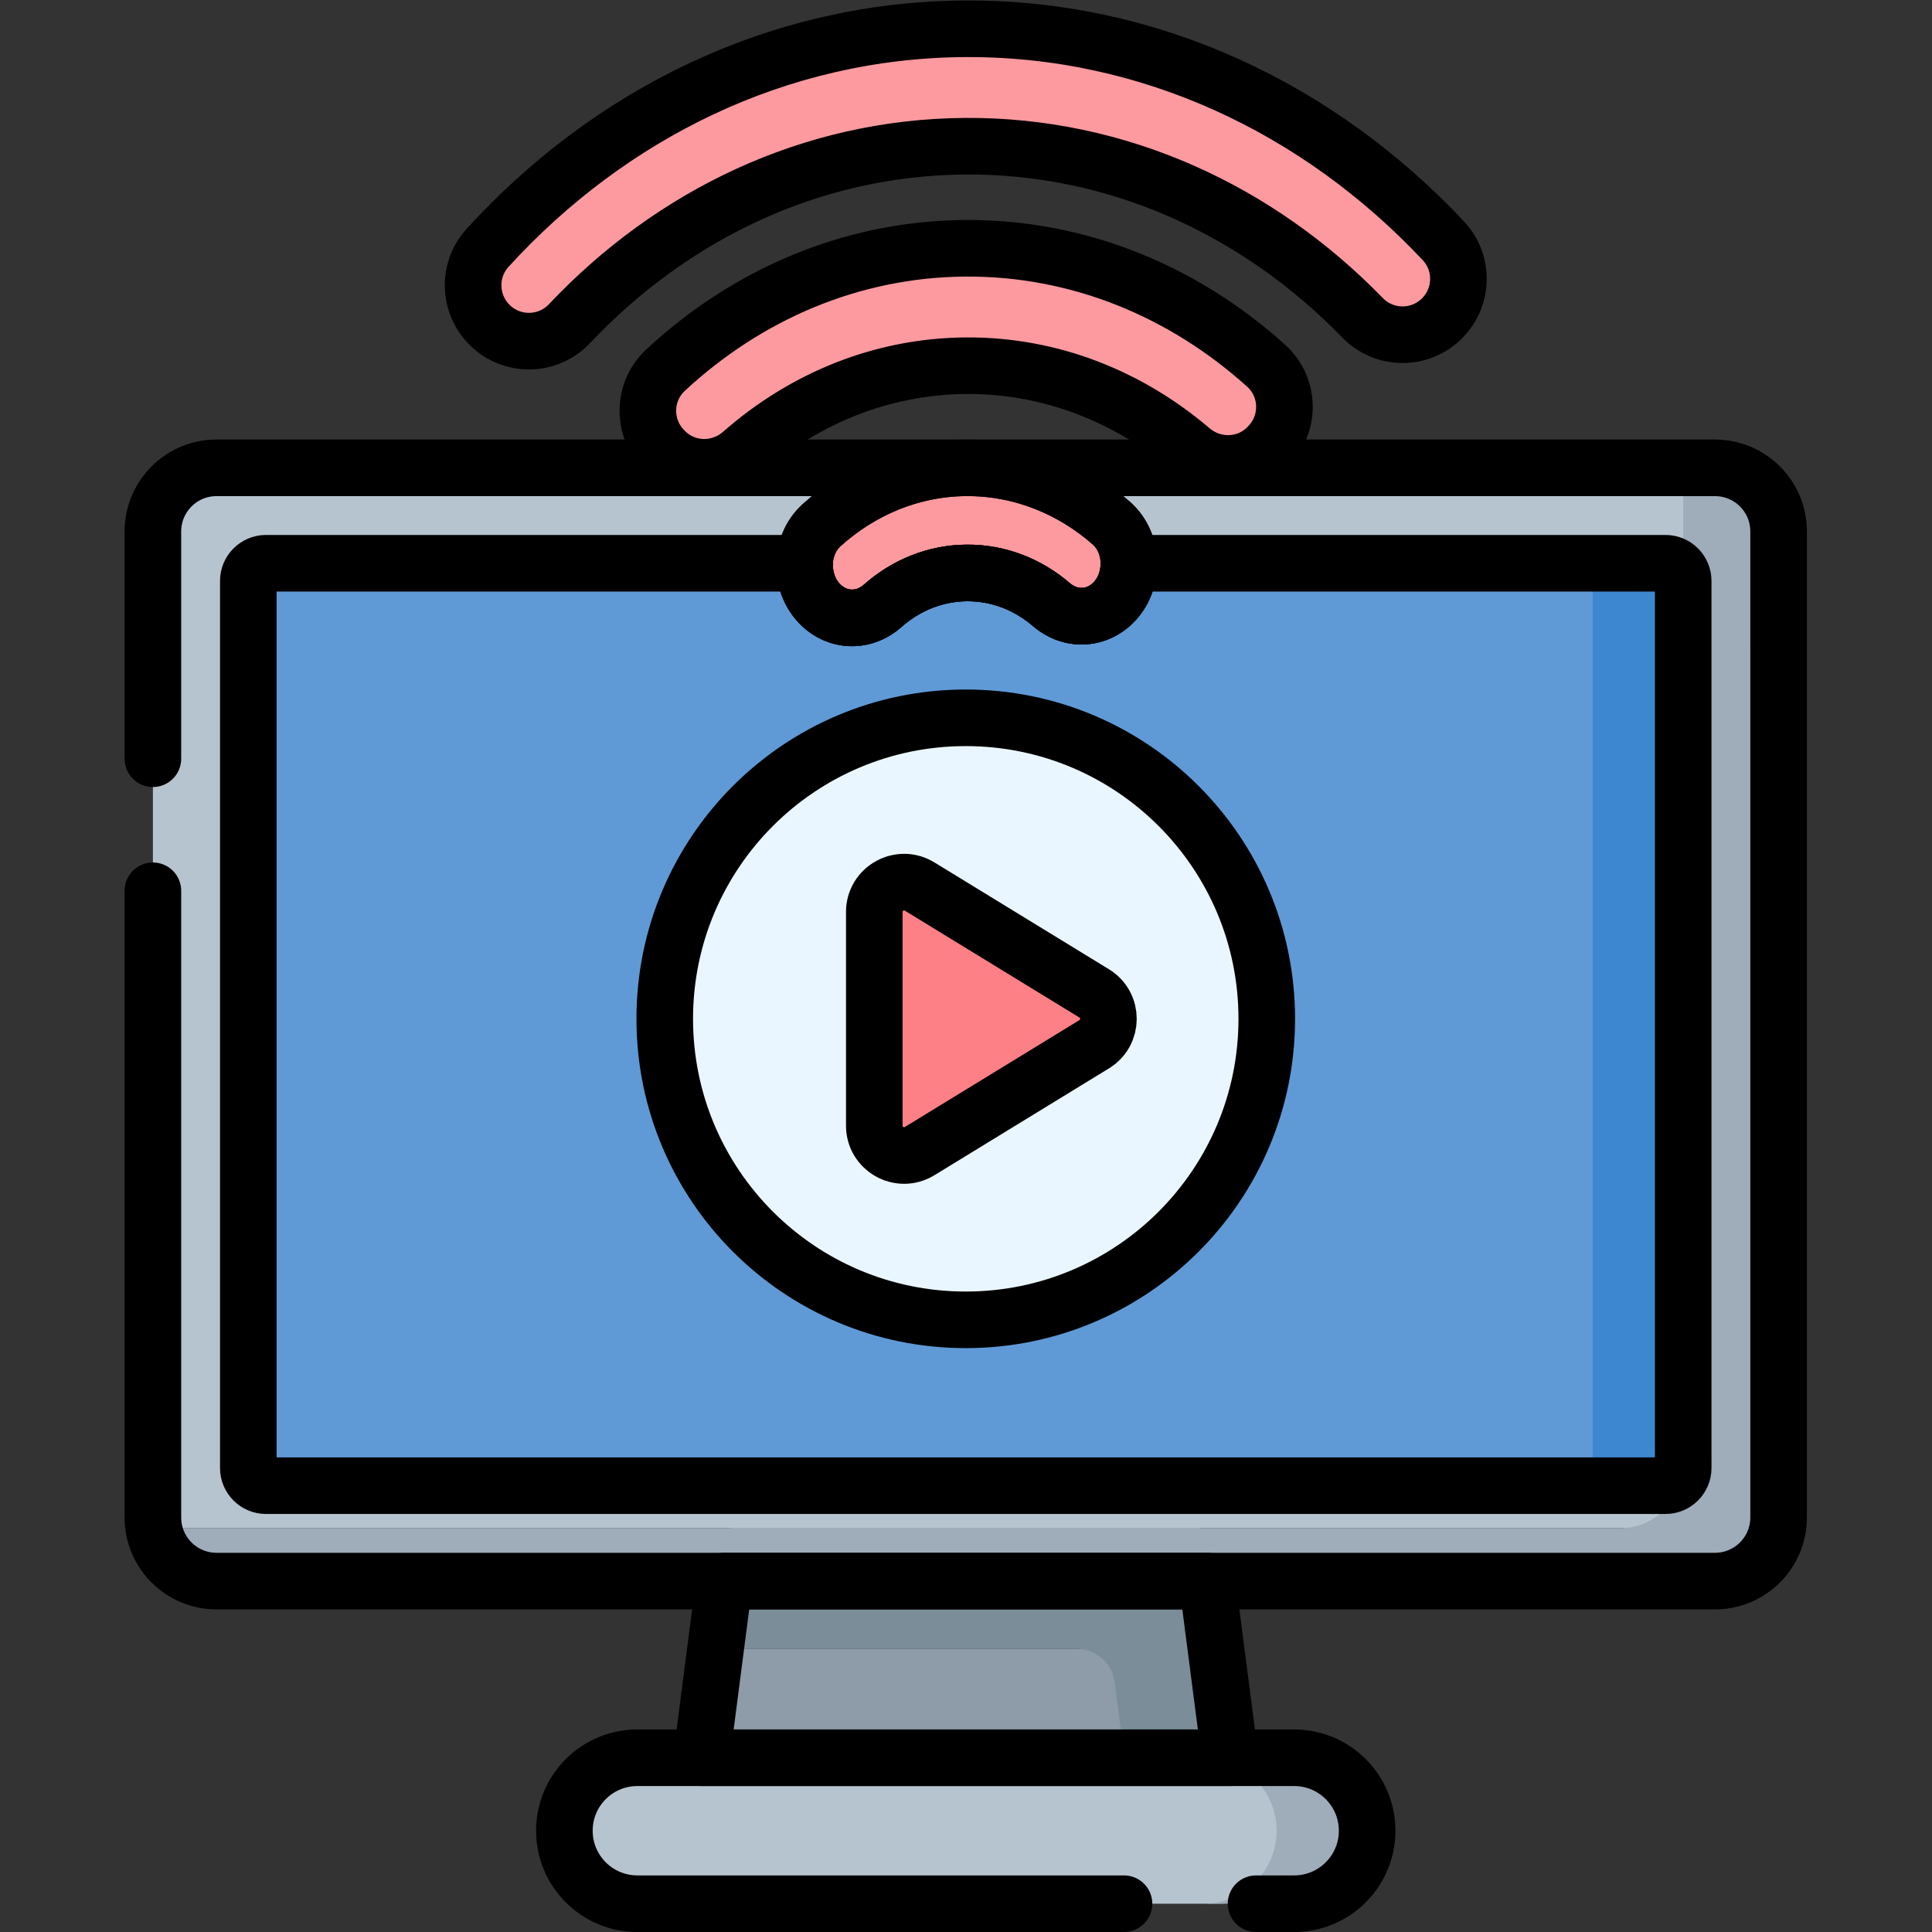
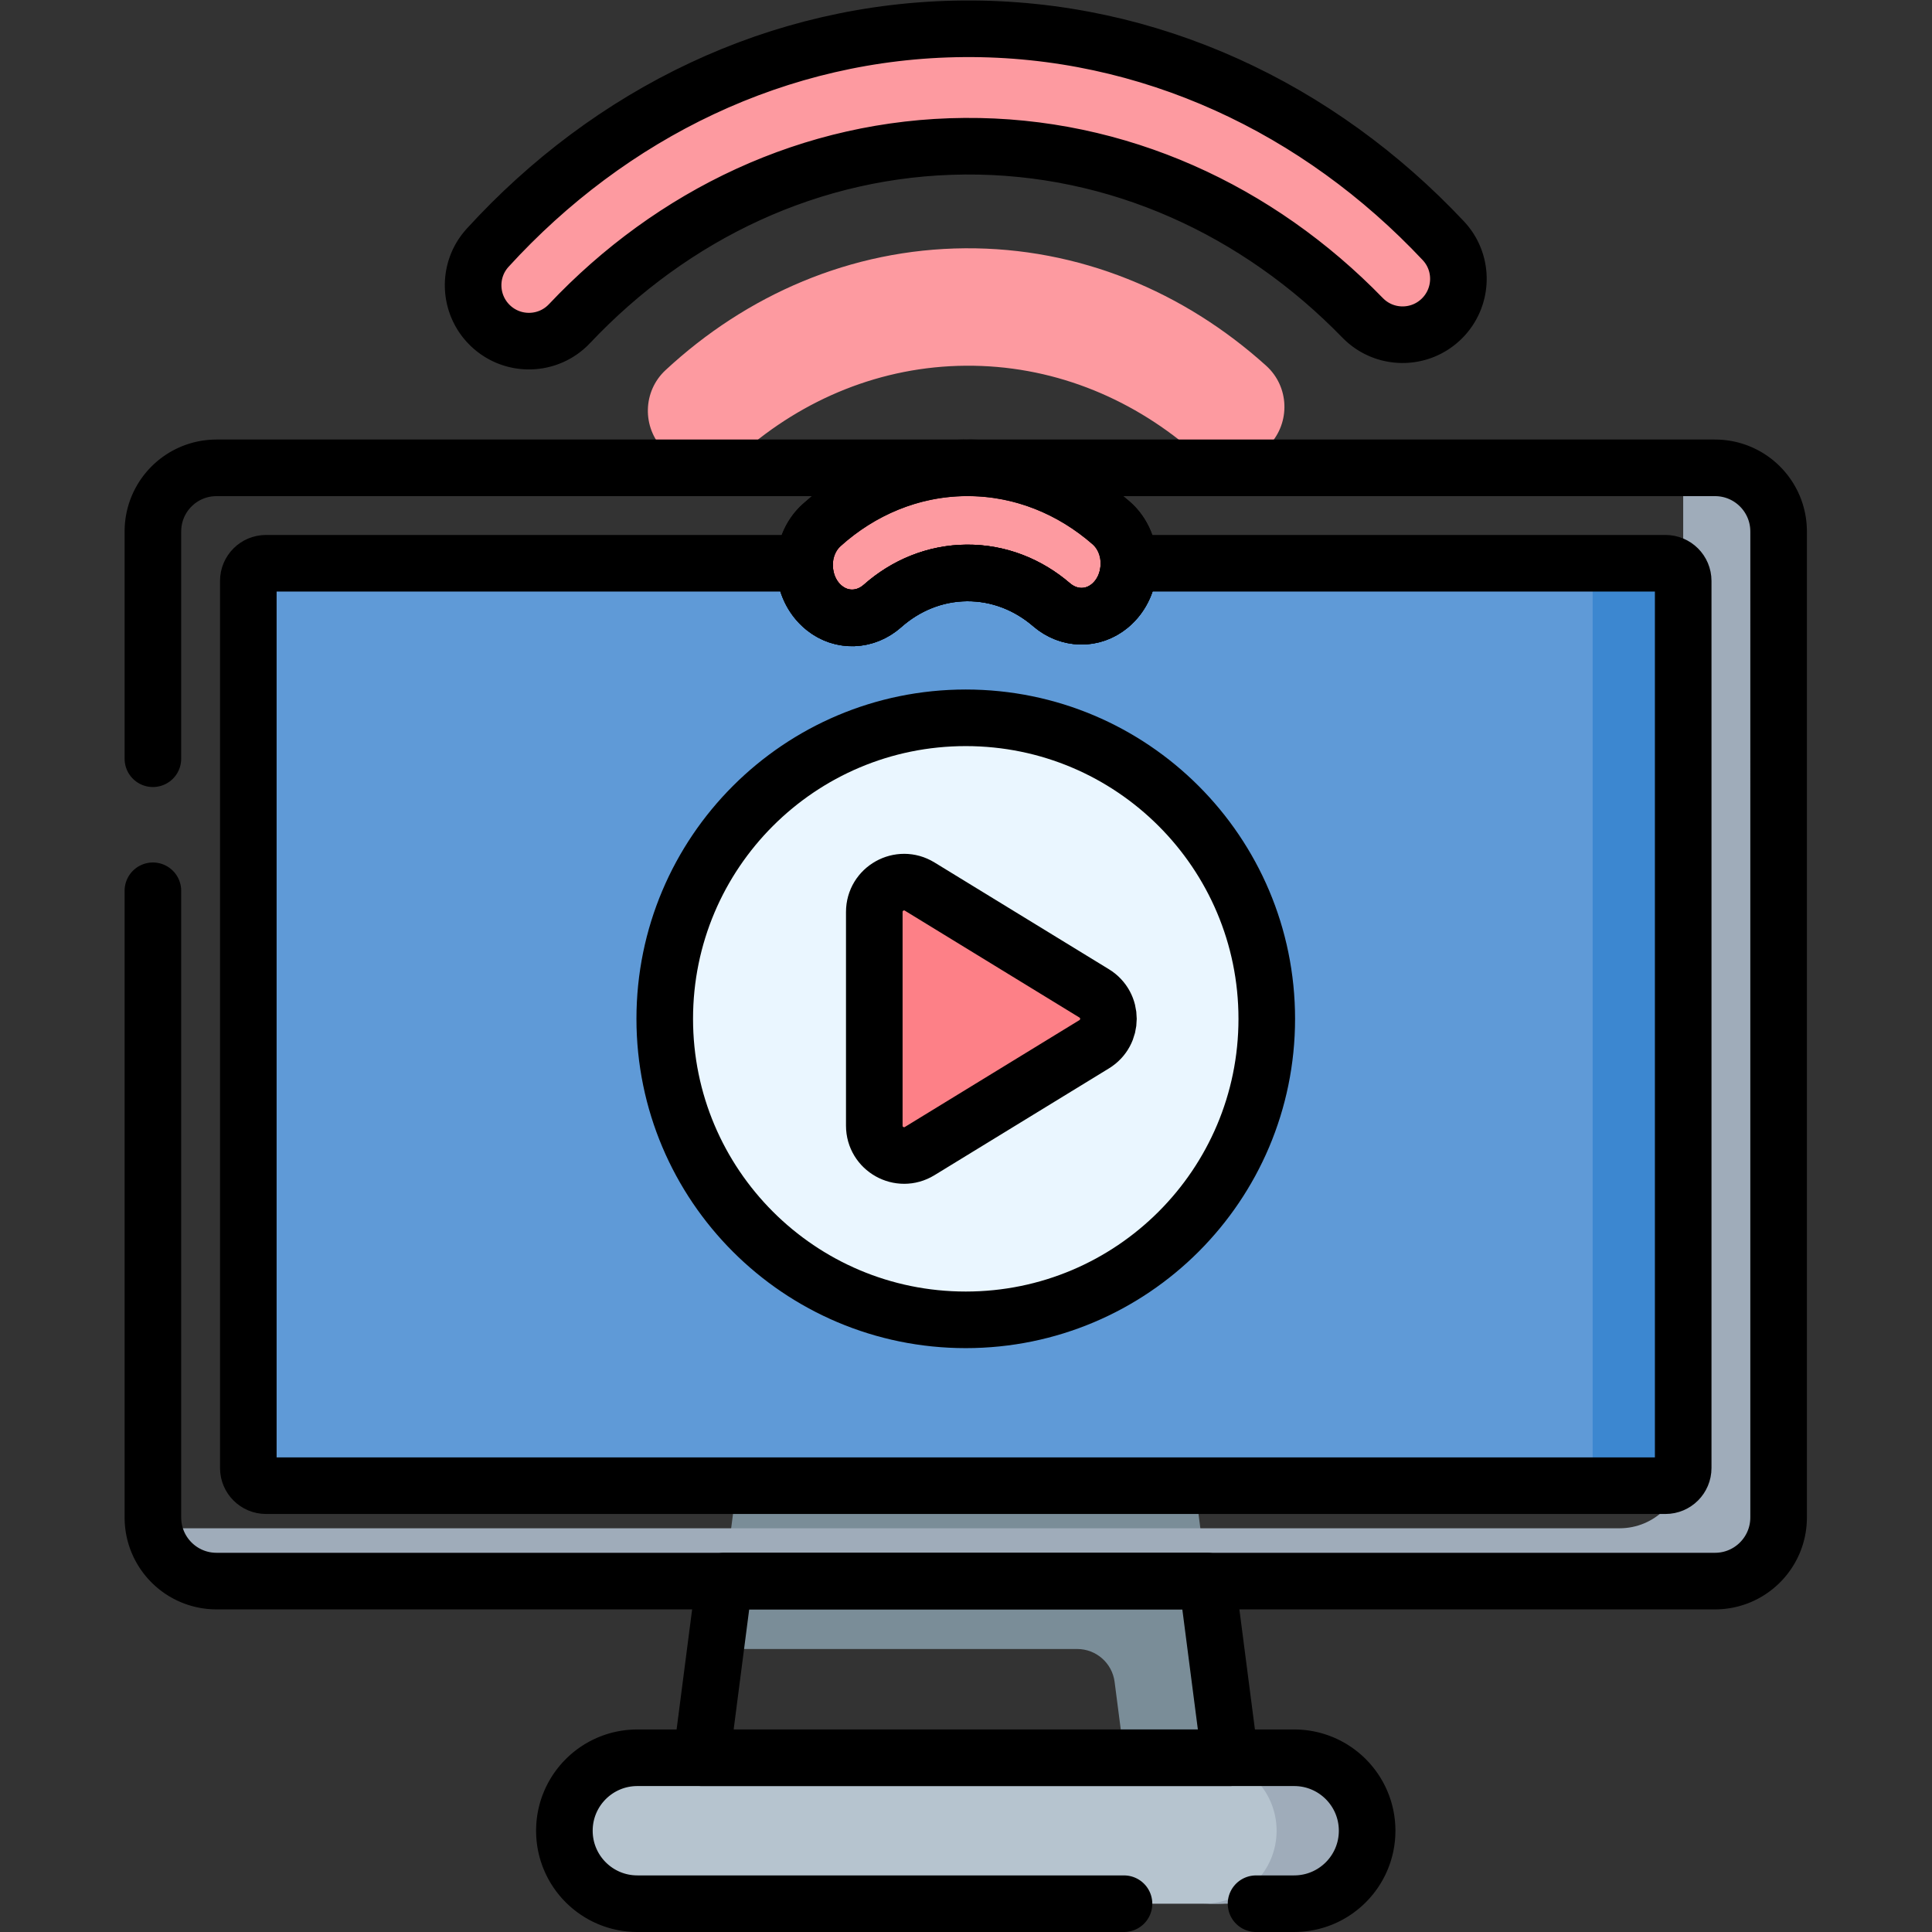
<svg xmlns="http://www.w3.org/2000/svg" version="1.1" id="svg7449" xml:space="preserve" width="682.667" height="682.667" viewBox="0 0 682.667 682.667">
  <rect x="0" y="0" width="682.667" height="682.667" fill="#333333" stroke="none" />
  <defs id="defs7453">
    <clipPath clipPathUnits="userSpaceOnUse" id="clipPath7463">
      <path d="M 0,512 H 512 V 0 H 0 Z" id="path7461" />
    </clipPath>
  </defs>
  <g id="g7455" transform="matrix(1.333,0,0,-1.333,0,682.667)">
    <g id="g7457">
      <g id="g7459" clip-path="url(#clipPath7463)">
        <g id="g7465" transform="translate(301.456,66.3)">
-           <path d="m 0,0 c -0.646,4.985 -4.891,8.717 -9.917,8.717 h -101.867 l -6.629,-51.226 H 5.501 Z" style="fill:#8d9ca8;fill-opacity:1;fill-rule:nonzero;stroke:none" id="path7467" />
-         </g>
+           </g>
        <g id="g7469" transform="translate(328.957,23.791)">
          <path d="m 0,0 -6.629,51.226 -8.392,64.844 h -115.873 l -8.391,-64.844 h 95.867 c 5.026,0 9.272,-3.732 9.917,-8.717 L -28,0 Z" style="fill:#7a8d98;fill-opacity:1;fill-rule:nonzero;stroke:none" id="path7471" />
        </g>
        <g id="g7473" transform="translate(40.809,106.935)">
          <path d="M 0,0 C 0.083,-0.452 0.176,-0.899 0.291,-1.339 0.176,-0.899 0.08,-0.452 0,0" style="fill:#b6c4cf;fill-opacity:1;fill-rule:nonzero;stroke:none" id="path7475" />
        </g>
        <g id="g7477" transform="translate(40.809,106.935)">
          <path d="M 0,0 C -0.005,0.026 -0.009,0.055 -0.014,0.082 H -0.018 C -0.013,0.054 -0.005,0.027 0,0" style="fill:#b6c4cf;fill-opacity:1;fill-rule:nonzero;stroke:none" id="path7479" />
        </g>
        <g id="g7481" transform="translate(449.915,388.117)">
-           <path d="m 0,0 h -4 -384.522 -4 c -9.313,0 -16.863,-7.55 -16.863,-16.863 v -261.375 c 0,-0.979 0.099,-1.932 0.264,-2.863 h 3.996 c 0.005,-0.028 0.014,-0.054 0.019,-0.082 -0.006,0.027 -0.01,0.055 -0.015,0.082 h 384.518 4 c 9.314,0 16.864,7.55 16.864,16.863 V -2.863 C 0.261,-1.885 0.16,-0.933 0,0" style="fill:#b6c4cf;fill-opacity:1;fill-rule:nonzero;stroke:none" id="path7483" />
-         </g>
+           </g>
        <g id="g7485" transform="translate(44.809,106.935)">
          <path d="M 0,0 C 0.083,-0.452 0.176,-0.899 0.291,-1.339 0.176,-0.899 0.08,-0.452 0,0" style="fill:#b6c4cf;fill-opacity:1;fill-rule:nonzero;stroke:none" id="path7487" />
        </g>
        <g id="g7489" transform="translate(454.607,388.117)">
          <path d="m 0,0 h -8.692 c 0.16,-0.933 0.26,-1.885 0.26,-2.863 v -261.375 c 0,-9.313 -7.549,-16.863 -16.863,-16.863 h -388.522 c 1.362,-7.946 8.267,-14 16.602,-14 H 0 c 9.313,0 16.863,7.55 16.863,16.863 V -16.863 C 16.863,-7.55 9.313,0 0,0" style="fill:#9facba;fill-opacity:1;fill-rule:nonzero;stroke:none" id="path7491" />
        </g>
        <g id="g7493" transform="translate(342.397,26.846)">
          <path d="M 0,0 C 0,10.684 -8.661,19.344 -19.345,19.344 H 0.659 0.655 -173.45 c -10.684,0 -19.345,-8.66 -19.345,-19.344 0,-10.685 8.661,-19.346 19.345,-19.346 H -19.345 C -8.661,-19.346 0,-10.685 0,0" style="fill:#b6c4cf;fill-opacity:1;fill-rule:nonzero;stroke:none" id="path7495" />
        </g>
        <g id="g7497" transform="translate(343.053,46.19)">
          <path d="m 0,0 h -24 c 10.684,0 19.345,-8.66 19.345,-19.344 0,-10.684 -8.661,-19.345 -19.345,-19.345 H 0 c 10.684,0 19.345,8.661 19.345,19.345 C 19.345,-8.66 10.684,0 0,0" style="fill:#9facba;fill-opacity:1;fill-rule:nonzero;stroke:none" id="path7499" />
        </g>
        <g id="g7501" transform="translate(65.824,122.995)">
          <path d="m 0,0 v 235.144 c 0,2.586 2.097,4.684 4.684,4.684 h 370.984 c 2.587,0 4.684,-2.098 4.684,-4.684 L 380.352,0 c 0,-2.587 -2.097,-4.685 -4.684,-4.685 H 4.684 C 2.097,-4.685 0,-2.587 0,0" style="fill:#5f9ad7;fill-opacity:1;fill-rule:nonzero;stroke:none" id="path7503" />
        </g>
        <g id="g7505" transform="translate(335.791,242.062)">
          <path d="m 0,0 c 0,-44.067 -35.724,-79.791 -79.791,-79.791 -44.067,0 -79.792,35.724 -79.792,79.791 0,44.067 35.725,79.792 79.792,79.792 C -35.724,79.792 0,44.067 0,0" style="fill:#eaf6ff;fill-opacity:1;fill-rule:nonzero;stroke:none" id="path7507" />
        </g>
        <g id="g7509" transform="translate(231.753,270.382)">
          <path d="m 0,0 v -56.638 c 0,-6.175 6.763,-9.964 12.029,-6.74 L 58.29,-35.06 c 5.036,3.083 5.036,10.399 0,13.481 L 12.029,6.74 C 6.763,9.964 0,6.174 0,0" style="fill:#fd8087;fill-opacity:1;fill-rule:nonzero;stroke:none" id="path7511" />
        </g>
        <g id="g7513" transform="translate(218.477,350.991)">
          <path d="M 0,0 V 0 C 4.652,-3.749 10.957,-3.476 15.442,0.5 21.565,5.93 29.33,9.201 37.797,9.264 46.266,9.326 54.076,6.168 60.279,0.83 64.821,-3.08 71.13,-3.26 75.727,0.557 82.287,6.004 82.503,16.9 76.055,22.528 65.471,31.766 52.091,37.246 37.593,37.14 23.096,37.032 9.798,31.355 -0.649,21.964 -7.015,16.241 -6.64,5.35 0,0" style="fill:#fd9aa0;fill-opacity:1;fill-rule:nonzero;stroke:none" id="path7515" />
        </g>
        <g id="g7517" transform="translate(336.462,394.152)">
          <path d="m 0,0 c 5.645,6.005 5.296,15.5 -0.823,21.021 -21.778,19.646 -49.619,31.362 -79.848,31.14 -30.229,-0.223 -57.897,-12.347 -79.385,-32.312 -6.037,-5.611 -6.245,-15.109 -0.514,-21.031 l 0.243,-0.251 c 5.528,-5.712 14.513,-5.929 20.485,-0.683 16.328,14.343 36.95,22.984 59.399,23.149 22.448,0.165 43.194,-8.172 59.73,-22.273 6.049,-5.157 15.029,-4.808 20.473,0.984 z" style="fill:#fd9aa0;fill-opacity:1;fill-rule:nonzero;stroke:none" id="path7519" />
        </g>
        <g id="g7521" transform="translate(382.187,427.675)">
          <path d="m 0,0 c 5.698,5.631 5.898,14.796 0.412,20.634 -32.965,35.078 -77.844,56.549 -127.09,56.186 -49.246,-0.362 -93.806,-22.491 -126.254,-58.049 -5.4,-5.918 -5.065,-15.08 0.715,-20.627 v 0 c 5.925,-5.686 15.35,-5.459 20.986,0.513 27.235,28.865 64.117,46.738 104.781,47.036 40.664,0.299 77.803,-17.028 105.458,-45.489 5.723,-5.89 15.15,-5.978 20.991,-0.205 z" style="fill:#fd9aa0;fill-opacity:1;fill-rule:nonzero;stroke:none" id="path7523" />
        </g>
        <g id="g7525" transform="translate(441.492,362.822)">
          <path d="m 0,0 h -24 c 2.587,0 4.684,-2.097 4.684,-4.684 v -235.143 c 0,-2.587 -2.097,-4.685 -4.684,-4.685 H 0 c 2.587,0 4.684,2.098 4.684,4.685 V -4.684 C 4.684,-2.097 2.587,0 0,0" style="fill:#3c87d0;fill-opacity:1;fill-rule:nonzero;stroke:none" id="path7527" />
        </g>
        <g id="g7529" transform="translate(168.947,7.5)">
          <path d="m 0,0 h 174.105 c 10.684,0 19.345,8.661 19.345,19.345 0,10.684 -8.661,19.345 -19.345,19.345 H 0 c -10.684,0 -19.345,-8.661 -19.345,-19.345 C -19.345,8.661 -10.684,0 0,0 Z" style="fill:none;stroke:#000000;stroke-width:15;stroke-linecap:round;stroke-linejoin:round;stroke-miterlimit:10;stroke-dasharray:129, 35, 712, 0;stroke-dashoffset:0;stroke-opacity:1" id="path7531" />
        </g>
        <g id="g7533" transform="translate(231.753,270.382)">
          <path d="m 0,0 v -56.638 c 0,-6.175 6.763,-9.964 12.029,-6.74 L 58.29,-35.06 c 5.036,3.083 5.036,10.399 0,13.481 L 12.029,6.74 C 6.763,9.964 0,6.174 0,0 Z" style="fill:none;stroke:#000000;stroke-width:15;stroke-linecap:round;stroke-linejoin:round;stroke-miterlimit:10;stroke-dasharray:none;stroke-opacity:1" id="path7535" />
        </g>
        <g id="g7537" transform="translate(335.791,242.062)">
          <path d="m 0,0 c 0,-44.067 -35.724,-79.791 -79.791,-79.791 -44.067,0 -79.792,35.724 -79.792,79.791 0,44.067 35.725,79.792 79.792,79.792 C -35.724,79.792 0,44.067 0,0 Z" style="fill:none;stroke:#000000;stroke-width:15;stroke-linecap:round;stroke-linejoin:round;stroke-miterlimit:10;stroke-dasharray:none;stroke-opacity:1" id="path7539" />
        </g>
        <g id="g7541" transform="translate(218.477,350.991)">
          <path d="M 0,0 V 0 C 4.652,-3.749 10.957,-3.476 15.442,0.5 21.565,5.93 29.33,9.201 37.797,9.264 46.266,9.326 54.076,6.168 60.279,0.83 64.821,-3.08 71.13,-3.26 75.727,0.557 82.287,6.004 82.503,16.9 76.055,22.528 65.471,31.766 52.091,37.246 37.593,37.14 23.096,37.032 9.798,31.355 -0.649,21.964 -7.015,16.241 -6.64,5.35 0,0 Z" style="fill:none;stroke:#000000;stroke-width:15;stroke-linecap:round;stroke-linejoin:round;stroke-miterlimit:10;stroke-dasharray:700, 35, 1000, 0;stroke-dashoffset:0;stroke-opacity:1" id="path7543" />
        </g>
        <g id="g7545" transform="translate(336.462,394.152)">
-           <path d="m 0,0 c 5.645,6.005 5.296,15.5 -0.823,21.021 -21.778,19.646 -49.619,31.362 -79.848,31.14 -30.229,-0.223 -57.897,-12.347 -79.385,-32.312 -6.037,-5.611 -6.245,-15.109 -0.514,-21.031 l 0.243,-0.251 c 5.528,-5.712 14.513,-5.929 20.485,-0.683 16.328,14.343 36.95,22.984 59.399,23.149 22.448,0.165 43.194,-8.172 59.73,-22.273 6.049,-5.157 15.029,-4.808 20.473,0.984 z" style="fill:none;stroke:#000000;stroke-width:15;stroke-linecap:round;stroke-linejoin:round;stroke-miterlimit:10;stroke-dasharray:700, 35, 1000, 0;stroke-dashoffset:0;stroke-opacity:1" id="path7547" />
-         </g>
+           </g>
        <g id="g7549" transform="translate(382.187,427.675)">
          <path d="m 0,0 c 5.698,5.631 5.898,14.796 0.412,20.634 -32.965,35.078 -77.844,56.549 -127.09,56.186 -49.246,-0.362 -93.806,-22.491 -126.254,-58.049 -5.4,-5.918 -5.065,-15.08 0.715,-20.627 v 0 c 5.925,-5.686 15.35,-5.459 20.986,0.513 27.235,28.865 64.117,46.738 104.781,47.036 40.664,0.299 77.803,-17.028 105.458,-45.489 5.723,-5.89 15.15,-5.978 20.991,-0.205 z" style="fill:none;stroke:#000000;stroke-width:15;stroke-linecap:round;stroke-linejoin:round;stroke-miterlimit:10;stroke-dasharray:700, 35, 1000, 0;stroke-dashoffset:0;stroke-opacity:1" id="path7551" />
        </g>
        <g id="g7553" transform="translate(326.059,46.19)">
          <path d="M 0,0 -6.06,46.827 H -134.057 L -140.117,0 Z" style="fill:none;stroke:#000000;stroke-width:15;stroke-linecap:round;stroke-linejoin:round;stroke-miterlimit:10;stroke-dasharray:none;stroke-opacity:1" id="path7555" />
        </g>
        <g id="g7557" transform="translate(441.492,362.822)">
          <path d="m 0,0 h -142.258 c 0.028,-4.227 -1.654,-8.472 -5.03,-11.274 -4.597,-3.817 -10.905,-3.636 -15.447,0.273 -6.203,5.339 -14.014,8.495 -22.482,8.434 -8.468,-0.063 -16.232,-3.335 -22.356,-8.764 -4.485,-3.976 -10.789,-4.249 -15.442,-0.5 -3.587,2.89 -5.327,7.395 -5.183,11.831 h -142.786 c -2.587,0 -4.684,-2.097 -4.684,-4.684 v -235.143 c 0,-2.587 2.097,-4.685 4.684,-4.685 H 0 c 2.587,0 4.684,2.098 4.684,4.685 V -4.684 C 4.684,-2.097 2.587,0 0,0 Z" style="fill:none;stroke:#000000;stroke-width:15;stroke-linecap:round;stroke-linejoin:round;stroke-miterlimit:10;stroke-dasharray:none;stroke-opacity:1" id="path7559" />
        </g>
        <g id="g7561" transform="translate(454.607,388.117)">
          <path d="m 0,0 h -197.734 c 14.188,-0.098 27.271,-5.532 37.659,-14.598 6.448,-5.629 6.232,-16.524 -0.328,-21.971 -4.597,-3.817 -10.906,-3.636 -15.448,0.273 -6.203,5.339 -14.013,8.495 -22.482,8.434 -8.467,-0.063 -16.231,-3.335 -22.355,-8.764 -4.485,-3.976 -10.79,-4.249 -15.442,-0.5 -6.64,5.35 -7.015,16.241 -0.649,21.964 10.344,9.299 23.485,14.948 37.817,15.162 h -198.253 c -9.313,0 -16.863,-7.55 -16.863,-16.863 v -261.375 c 0,-9.313 7.55,-16.863 16.863,-16.863 H 0 c 9.313,0 16.863,7.55 16.863,16.863 V -16.863 C 16.863,-7.55 9.313,0 0,0 Z" style="fill:none;stroke:#000000;stroke-width:15;stroke-linecap:round;stroke-linejoin:round;stroke-miterlimit:10;stroke-dasharray:698, 35, 712, 0;stroke-dashoffset:0;stroke-opacity:1" id="path7563" />
        </g>
      </g>
    </g>
  </g>
</svg>